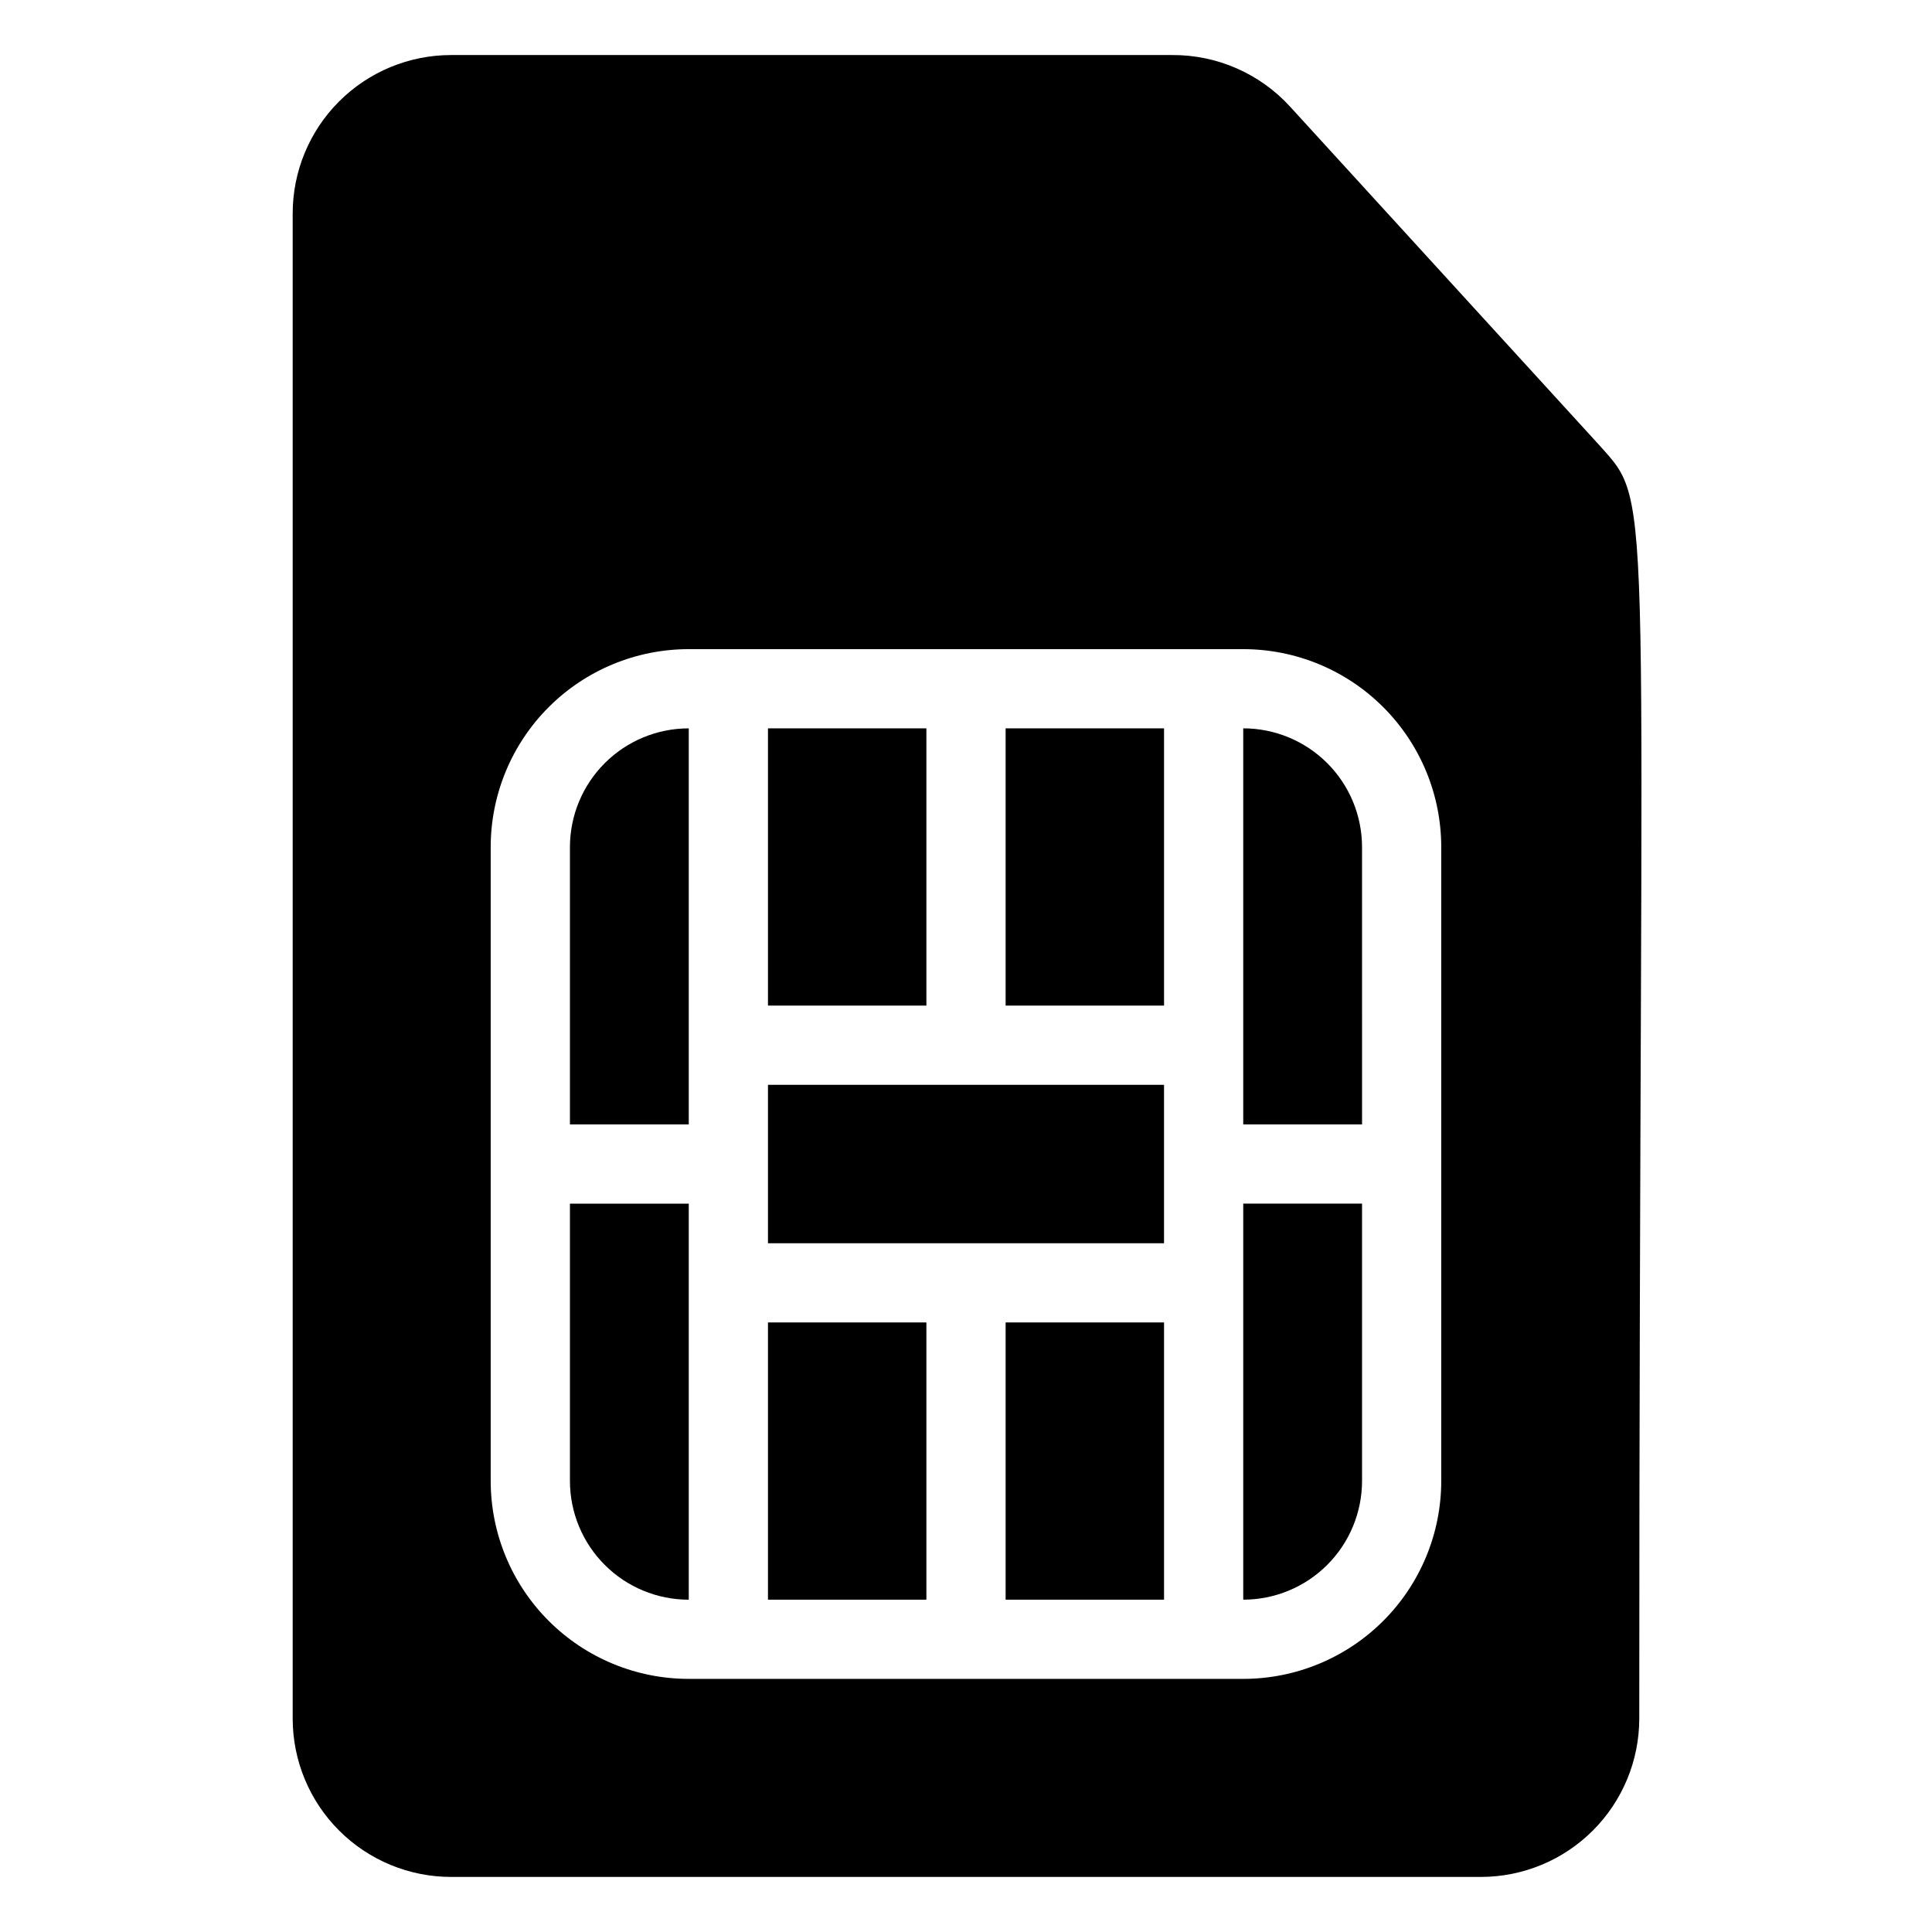
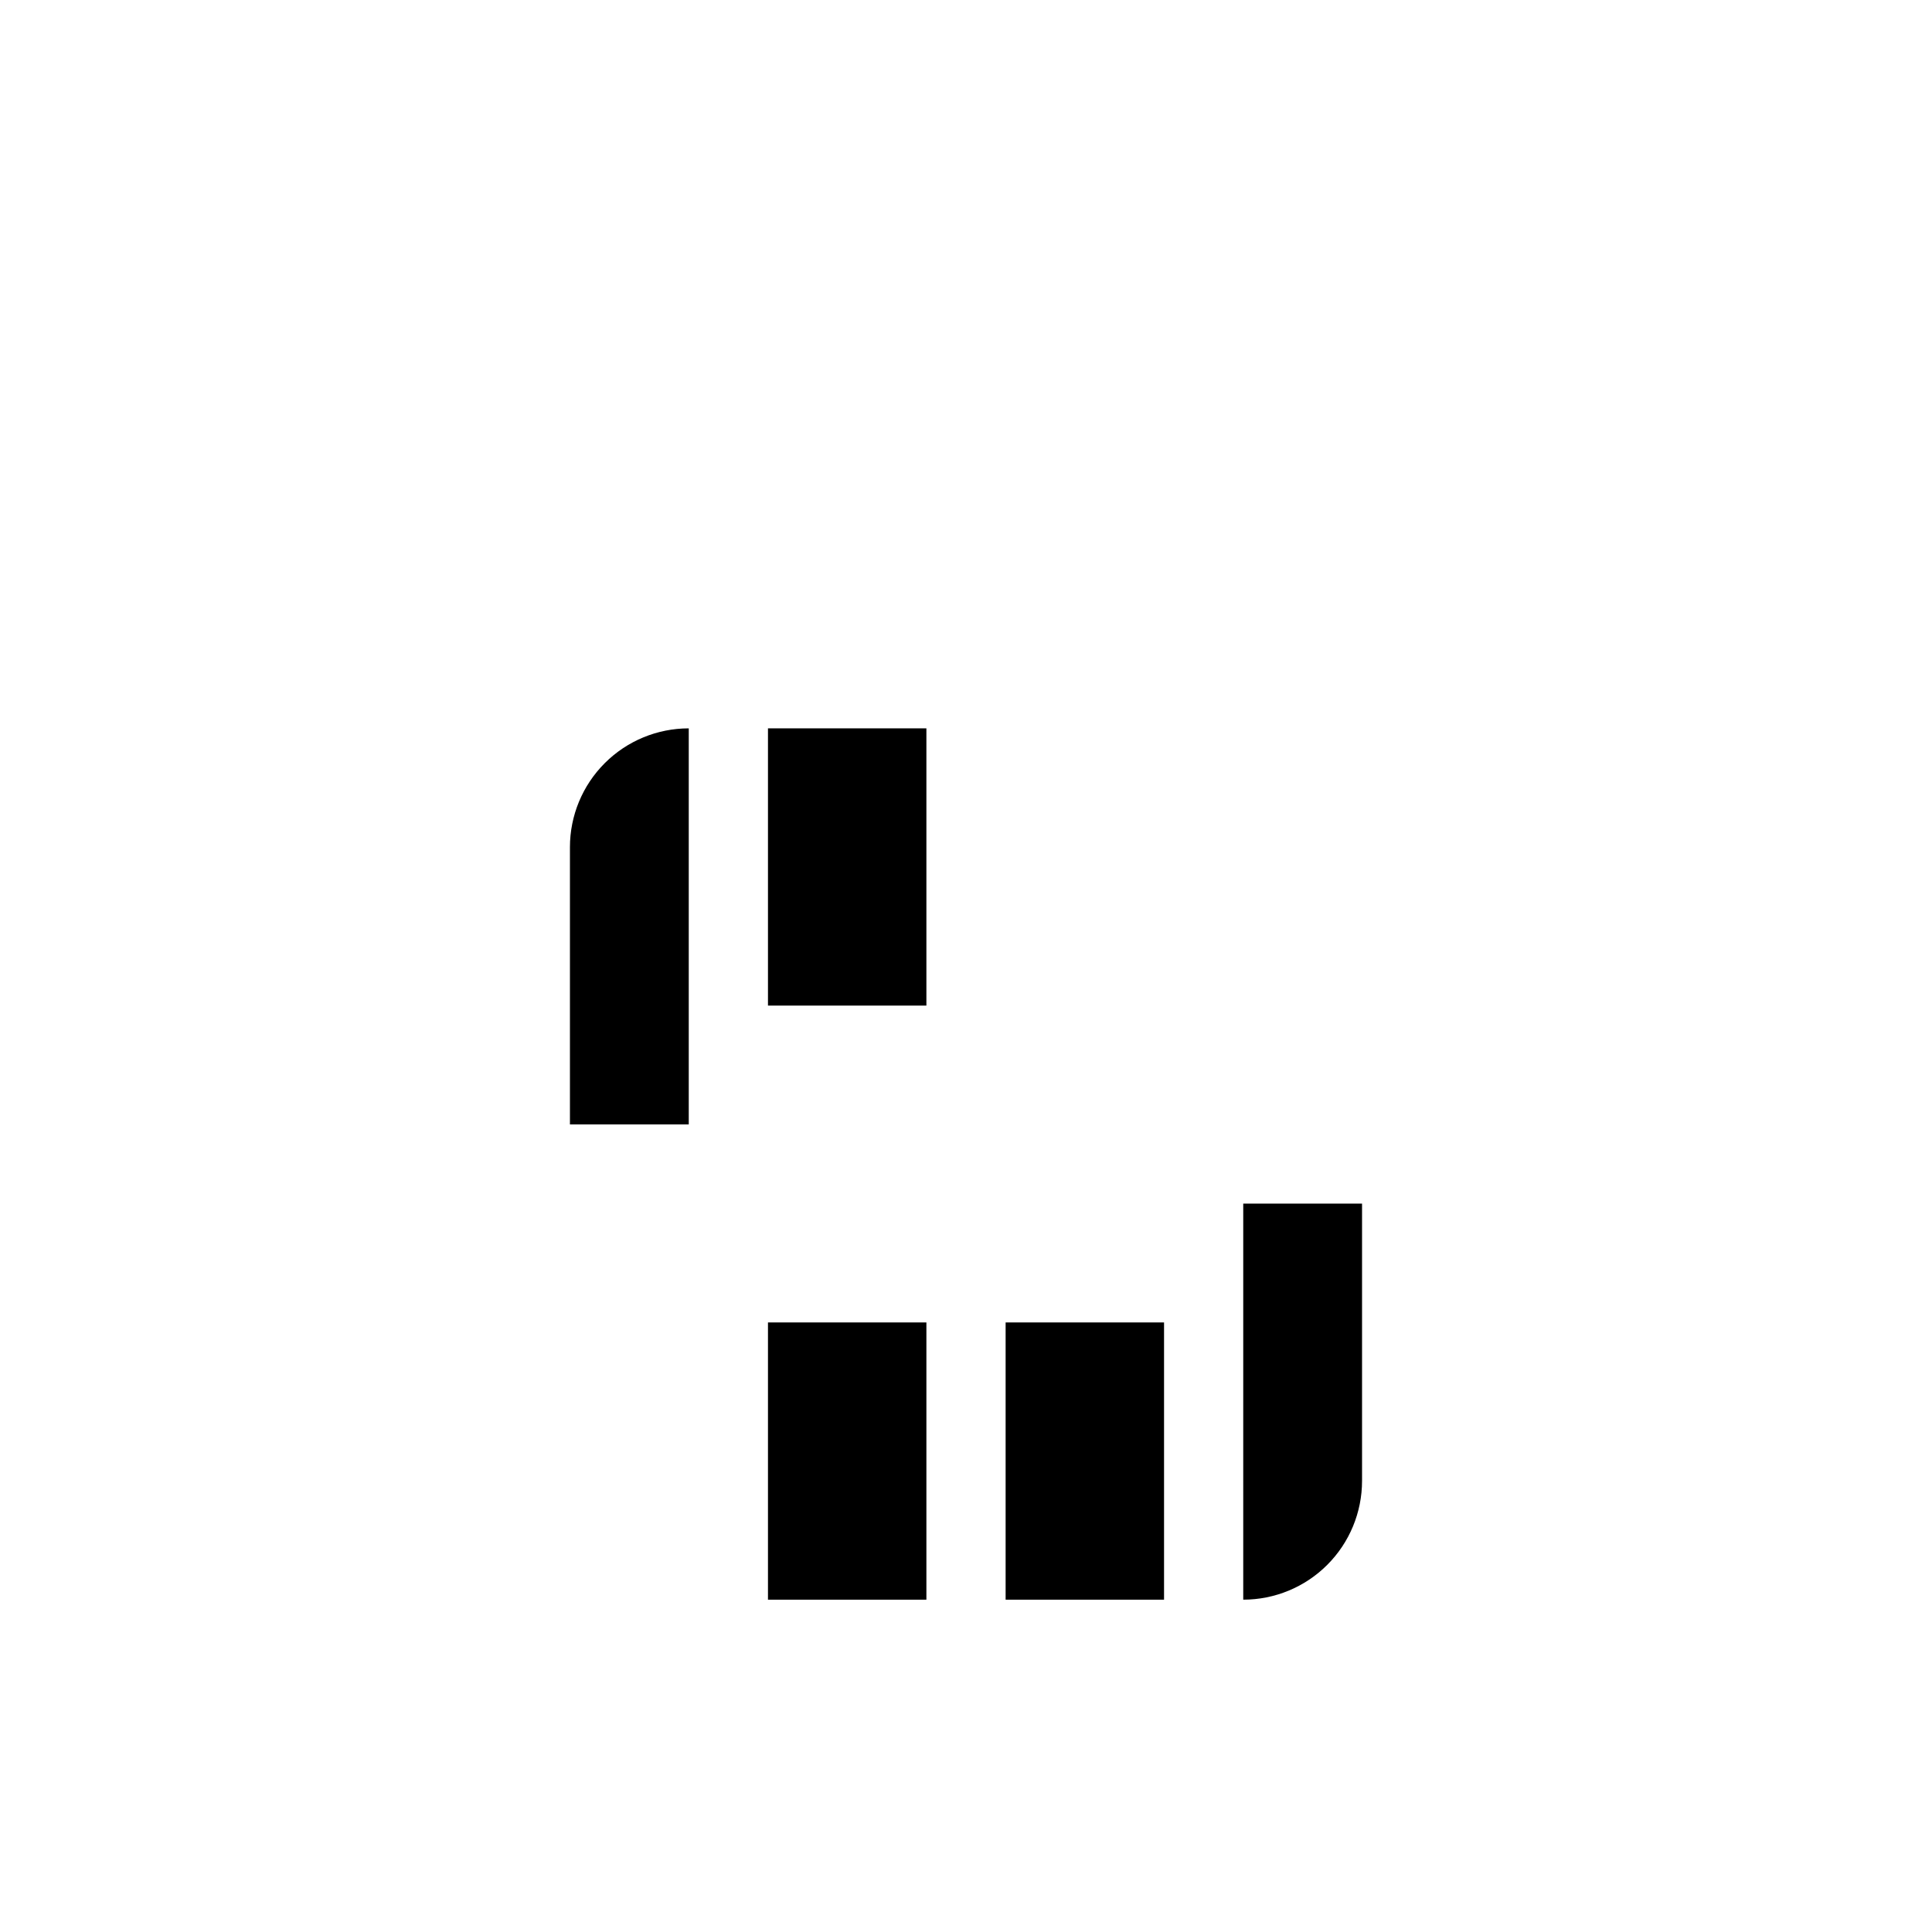
<svg xmlns="http://www.w3.org/2000/svg" fill="#000000" width="800px" height="800px" version="1.1" viewBox="144 144 512 512">
  <g>
    <path d="m295.04 368.51v73.473h31.488v-104.96c-8.352 0-16.363 3.316-22.266 9.223-5.906 5.902-9.223 13.914-9.223 22.266z" />
-     <path d="m295.04 536.45c0 8.352 3.316 16.363 9.223 22.266 5.902 5.906 13.914 9.223 22.266 9.223v-104.96h-31.488z" />
    <path d="m347.52 337.02h41.984v73.473h-41.984z" />
    <path d="m347.52 494.46h41.984v73.473h-41.984z" />
-     <path d="m410.5 337.02h41.984v73.473h-41.984z" />
-     <path d="m347.52 431.49h104.96v41.984h-104.96z" />
    <path d="m410.5 494.46h41.984v73.473h-41.984z" />
-     <path d="m473.47 337.02v104.96h31.488l-0.004-73.473c0-8.352-3.316-16.363-9.223-22.266-5.902-5.906-13.914-9.223-22.262-9.223z" />
    <path d="m473.47 567.93c8.348 0 16.359-3.316 22.262-9.223 5.906-5.902 9.223-13.914 9.223-22.266v-73.469h-31.484z" />
-     <path d="m567.93 262.08-81.973-89.742c-8.055-8.863-19.512-13.867-31.488-13.75h-190.92c-11.137 0-21.812 4.422-29.688 12.297s-12.297 18.551-12.297 29.688v398.85c0 11.137 4.422 21.816 12.297 29.688 7.875 7.875 18.551 12.297 29.688 12.297h272.89c11.137 0 21.816-4.422 29.688-12.297 7.875-7.871 12.297-18.551 12.297-29.688 0-331.36 4.305-320.76-10.496-337.34zm-41.984 274.36c0 13.922-5.527 27.27-15.371 37.109-9.84 9.844-23.188 15.371-37.105 15.371h-146.95c-13.918 0-27.27-5.527-37.109-15.371-9.844-9.84-15.371-23.188-15.371-37.109v-167.93c0-13.918 5.527-27.27 15.371-37.109 9.84-9.844 23.191-15.371 37.109-15.371h146.95c13.918 0 27.266 5.527 37.105 15.371 9.844 9.84 15.371 23.191 15.371 37.109z" />
  </g>
</svg>